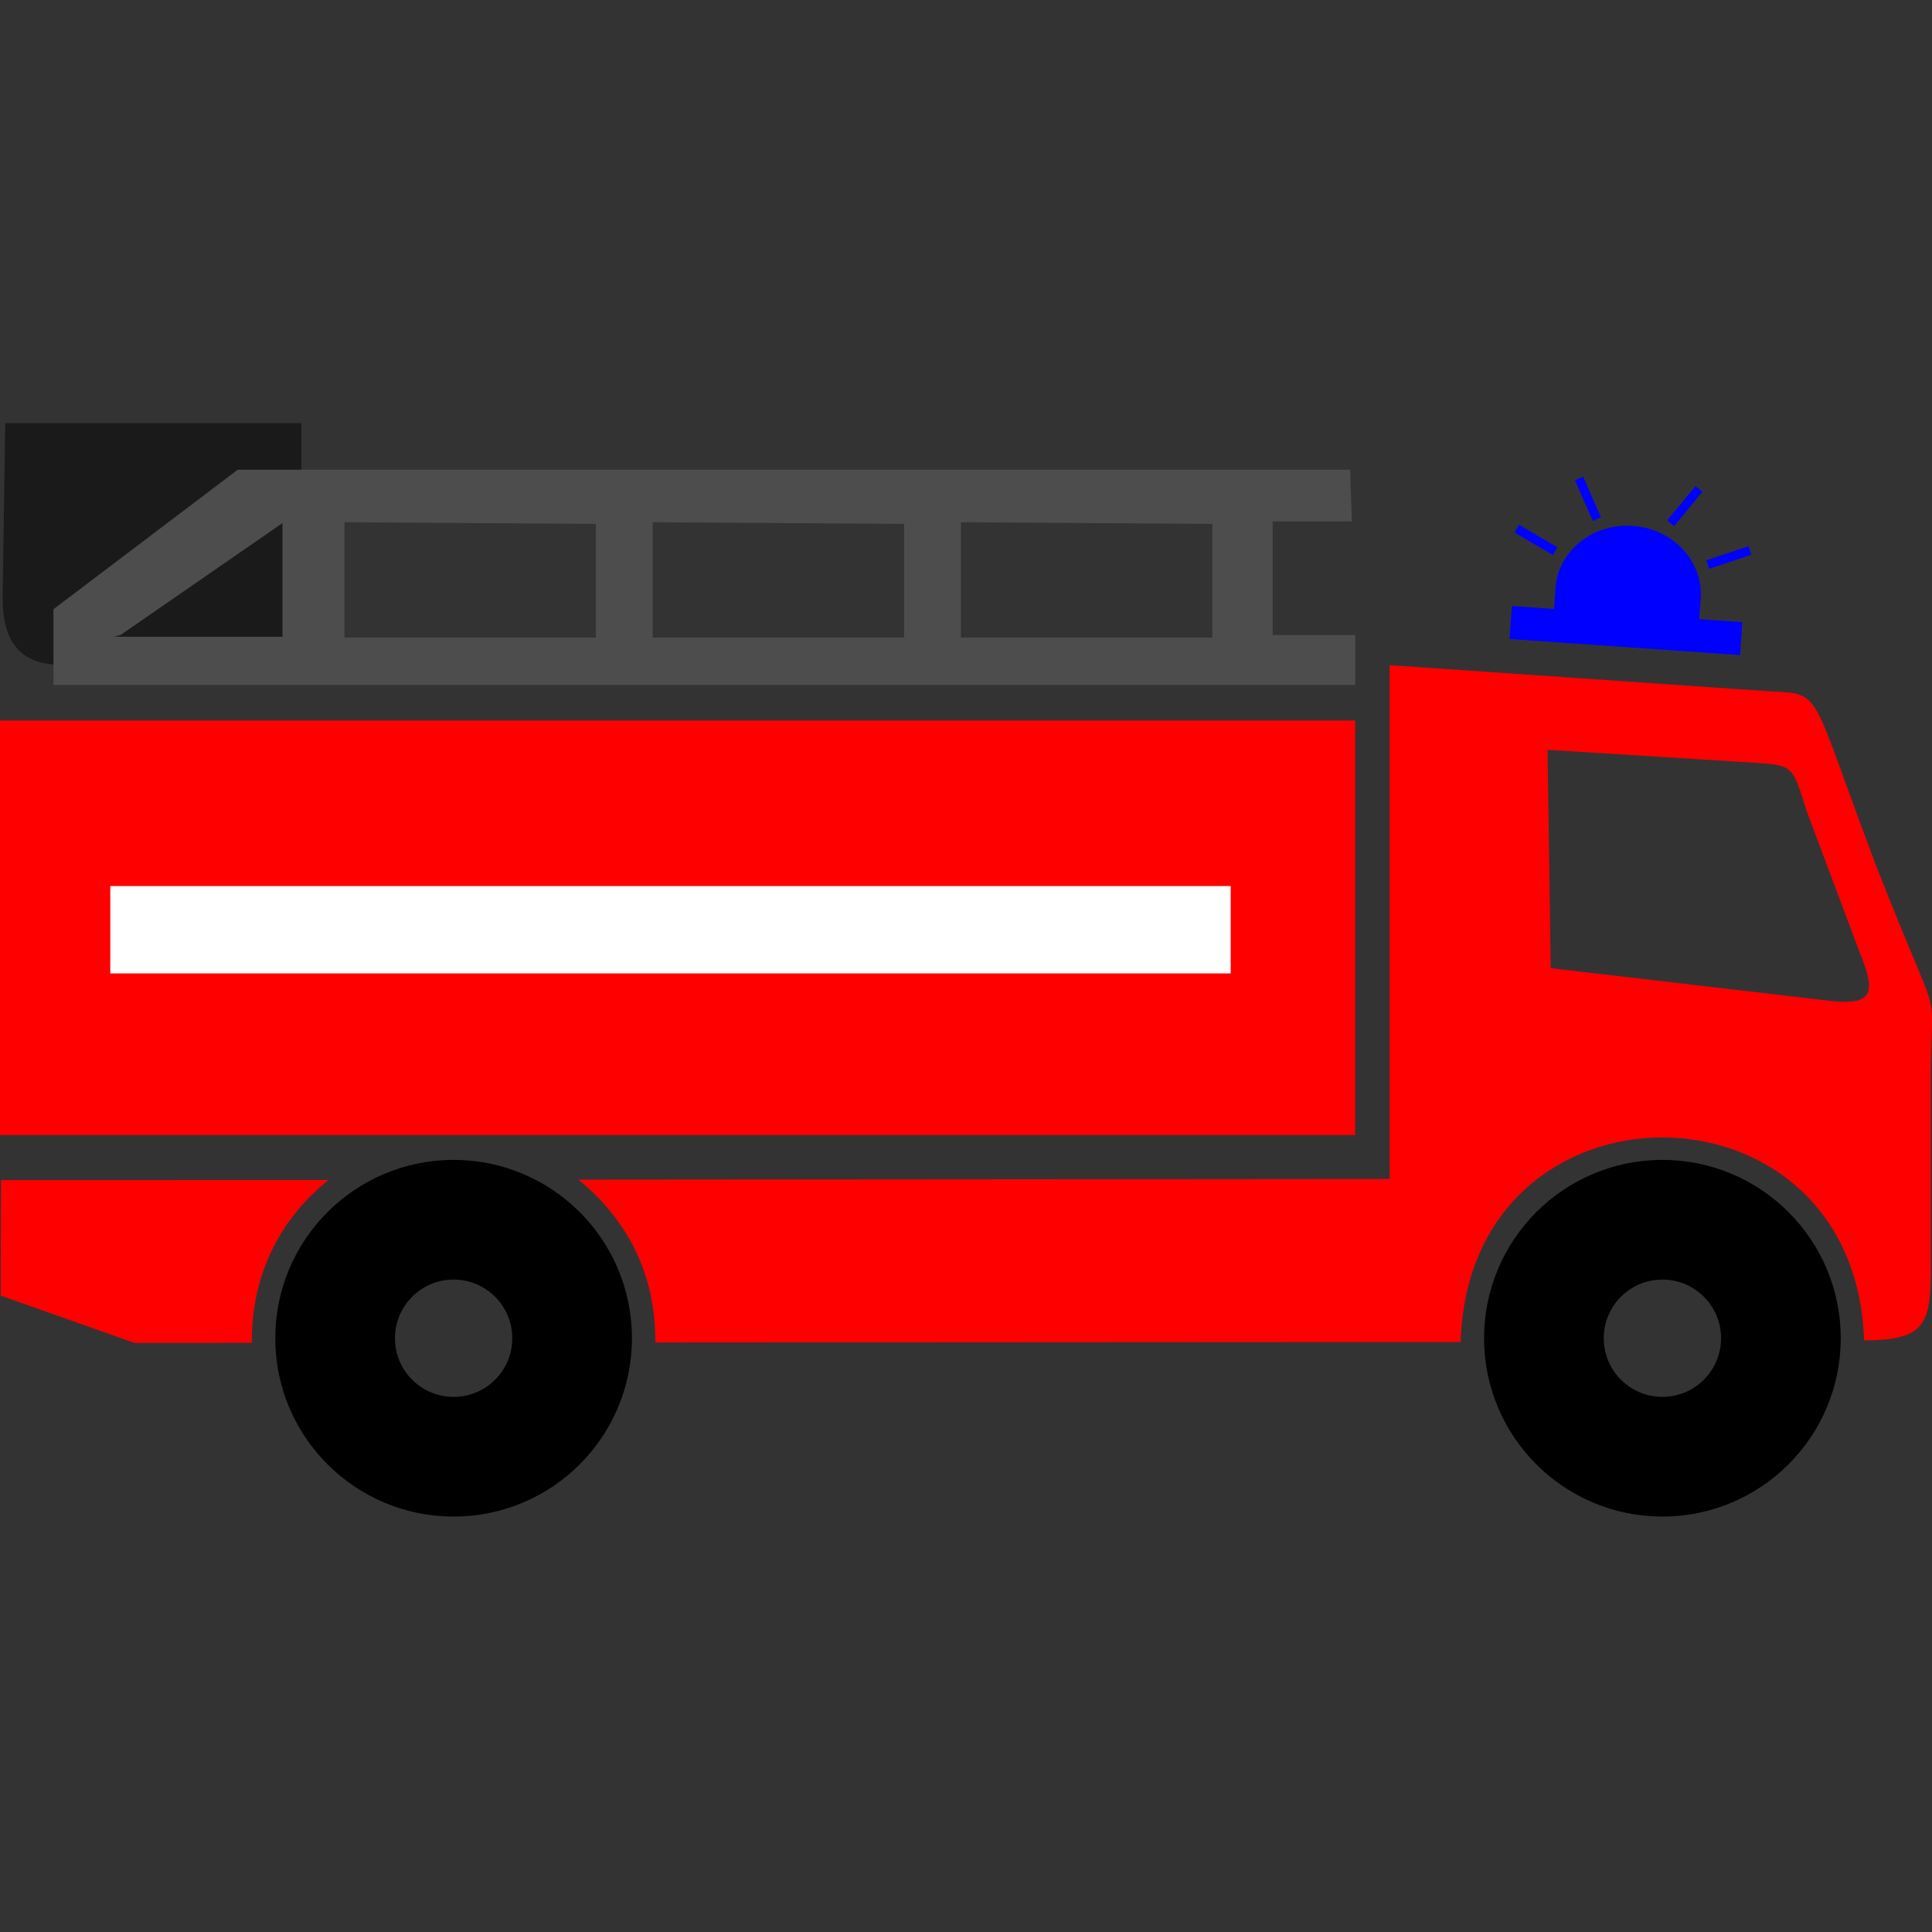
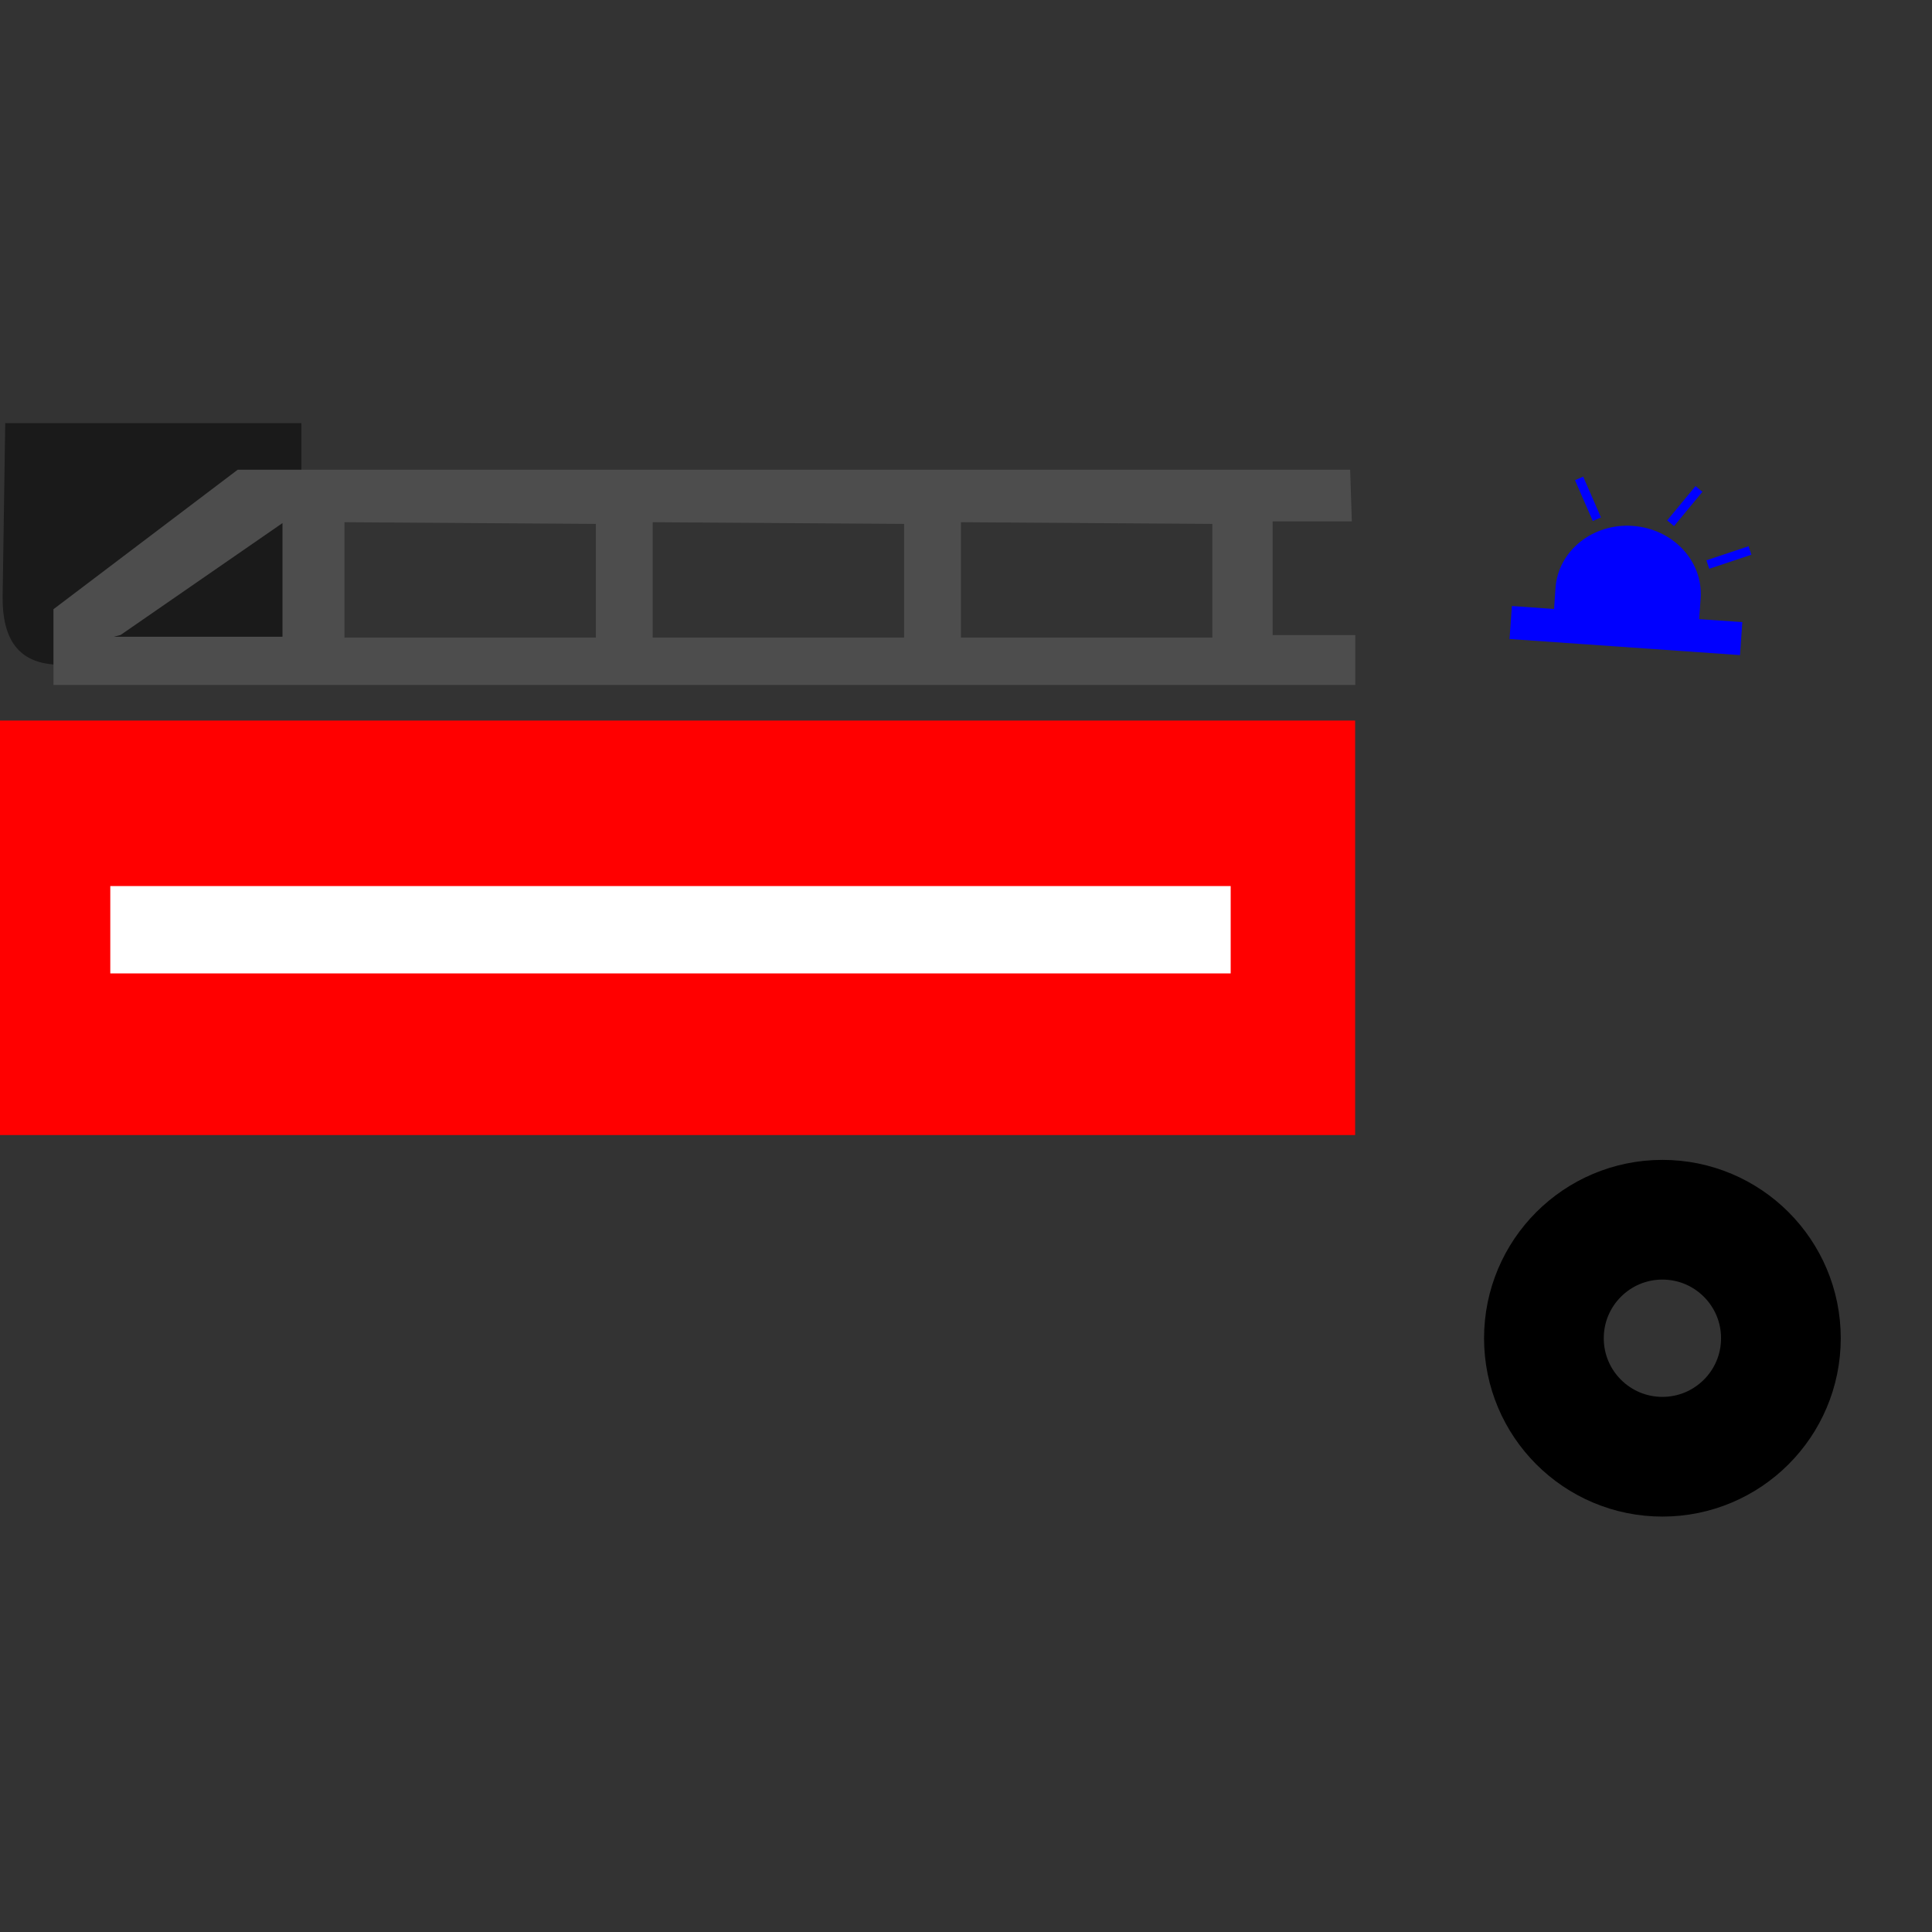
<svg xmlns="http://www.w3.org/2000/svg" xmlns:ns1="http://www.inkscape.org/namespaces/inkscape" xmlns:ns2="http://sodipodi.sourceforge.net/DTD/sodipodi-0.dtd" version="1.1" width="150" height="150" preserveAspectRatio="xMinYMin meet" viewBox="0 0 24 24">
  <rect x="0" y="0" width="24" height="24" fill="#333333" stroke="none" />
  <g>
    <g>
      <g>
        <g>
          <rect x="-16.834" y="8.951" height="5.149" width="16.834" id="rect6" transform="scale(-1,1)" fill="#ff0000" />
-           <path ns1:connector-curvature="0" d="m 17.262,8.263 0,6.383 -10.077,0.008 c 0.591,0.483 0.961,1.149 0.956,2.023 l 10.004,-0.006 c 0.096,-3.391 4.907,-3.379 5.011,-0.02 0.723,-0.005 0.823,-0.17 0.83,-0.835 l 0,-2.546 c 0.009,-1.138 0.151,-0.387 -0.691,-2.544 C 22.428,8.428 22.667,8.641 21.883,8.581 L 17.262,8.263 Z m 2.002,3.764 -0.04,-2.712 2.573,0.16 c 0.469,0.031 0.473,0.034 0.638,0.578 l 0.658,1.755 c 0.221,0.538 0.186,0.697 -0.419,0.618 l -3.41,-0.399 z m -19.251,2.633 -0.005,1.434 1.661,0.588 1.459,-9.33e-4 c -0.006,-0.832 0.34,-1.531 0.952,-2.022 l -4.067,0.001 z" id="path4" fill="#ff0000" fill-rule="evenodd" />
-           <circle r="1.472" cx="-5.635" cy="16.624" id="circle10" transform="scale(-1,1)" fill="none" stroke="#000000" stroke-width="1.487" />
          <path d="m 0.065,5.256 3.679,0 0,2.995 -2.845,0 C 0.228,8.313 0.022,7.948 0.033,7.385 Z" id="path4266" ns1:connector-curvature="0" ns2:nodetypes="cccccc" fill="#1a1a1a" fill-rule="evenodd" stroke-width="3.488" />
          <path id="path4230-7" d="m 4.279,6.487 0,1.433 3.123,0 0,-1.412 z m 7.658,0 0,1.433 3.123,0 0,-1.412 z m -3.829,0 0,1.433 3.123,0 0,-1.412 z m -6.61,1.401 2.011,-1.39 0,1.412 -2.096,0 m 15.359,-2.075 -13.819,0 -2.289,1.733 0,0.941 16.172,0 0,-0.62 -1.027,0 0,-1.412 0.984,0 z" ns1:connector-curvature="0" fill="#4d4d4d" fill-rule="evenodd" stroke-width="3.488" />
          <path ns1:connector-curvature="0" d="m 21.615,8.138 0.029,-0.41 -0.536,-0.037 0.018,-0.26 C 21.158,6.969 20.781,6.568 20.282,6.533 19.784,6.498 19.355,6.844 19.323,7.305 l -0.018,0.26 -0.524,-0.037 -0.029,0.41 2.863,0.2 z" id="path3" fill="#0000ff" stroke="#000000" stroke-width="0" />
          <path d="M 21.215,7.013 21.739,6.838" id="path4411" ns1:connector-curvature="0" fill="#0000ff" fill-rule="evenodd" stroke="#0000ff" stroke-width="0.111" />
-           <path d="M 19.319,6.847 18.842,6.567" id="path4411-1" ns1:connector-curvature="0" fill="#0000ff" fill-rule="evenodd" stroke="#0000ff" stroke-width="0.111" />
          <path d="m 20.753,6.5 0.352,-0.426" id="path4411-4" ns1:connector-curvature="0" fill="#0000ff" fill-rule="evenodd" stroke="#0000ff" stroke-width="0.111" />
          <path d="M 19.837,6.45 19.616,5.943" id="path4411-4-2" ns1:connector-curvature="0" fill="#0000ff" fill-rule="evenodd" stroke="#0000ff" stroke-width="0.111" />
          <circle r="1.472" cx="-20.651" cy="16.624" id="circle10-6" transform="scale(-1,1)" fill="none" stroke="#000000" stroke-width="1.487" />
          <rect id="rect3343" width="13.212" height="0.379" x="1.723" y="11.36" fill="#ffffff" fill-rule="evenodd" stroke="#ffffff" stroke-width="0.706" />
        </g>
      </g>
    </g>
  </g>
</svg>